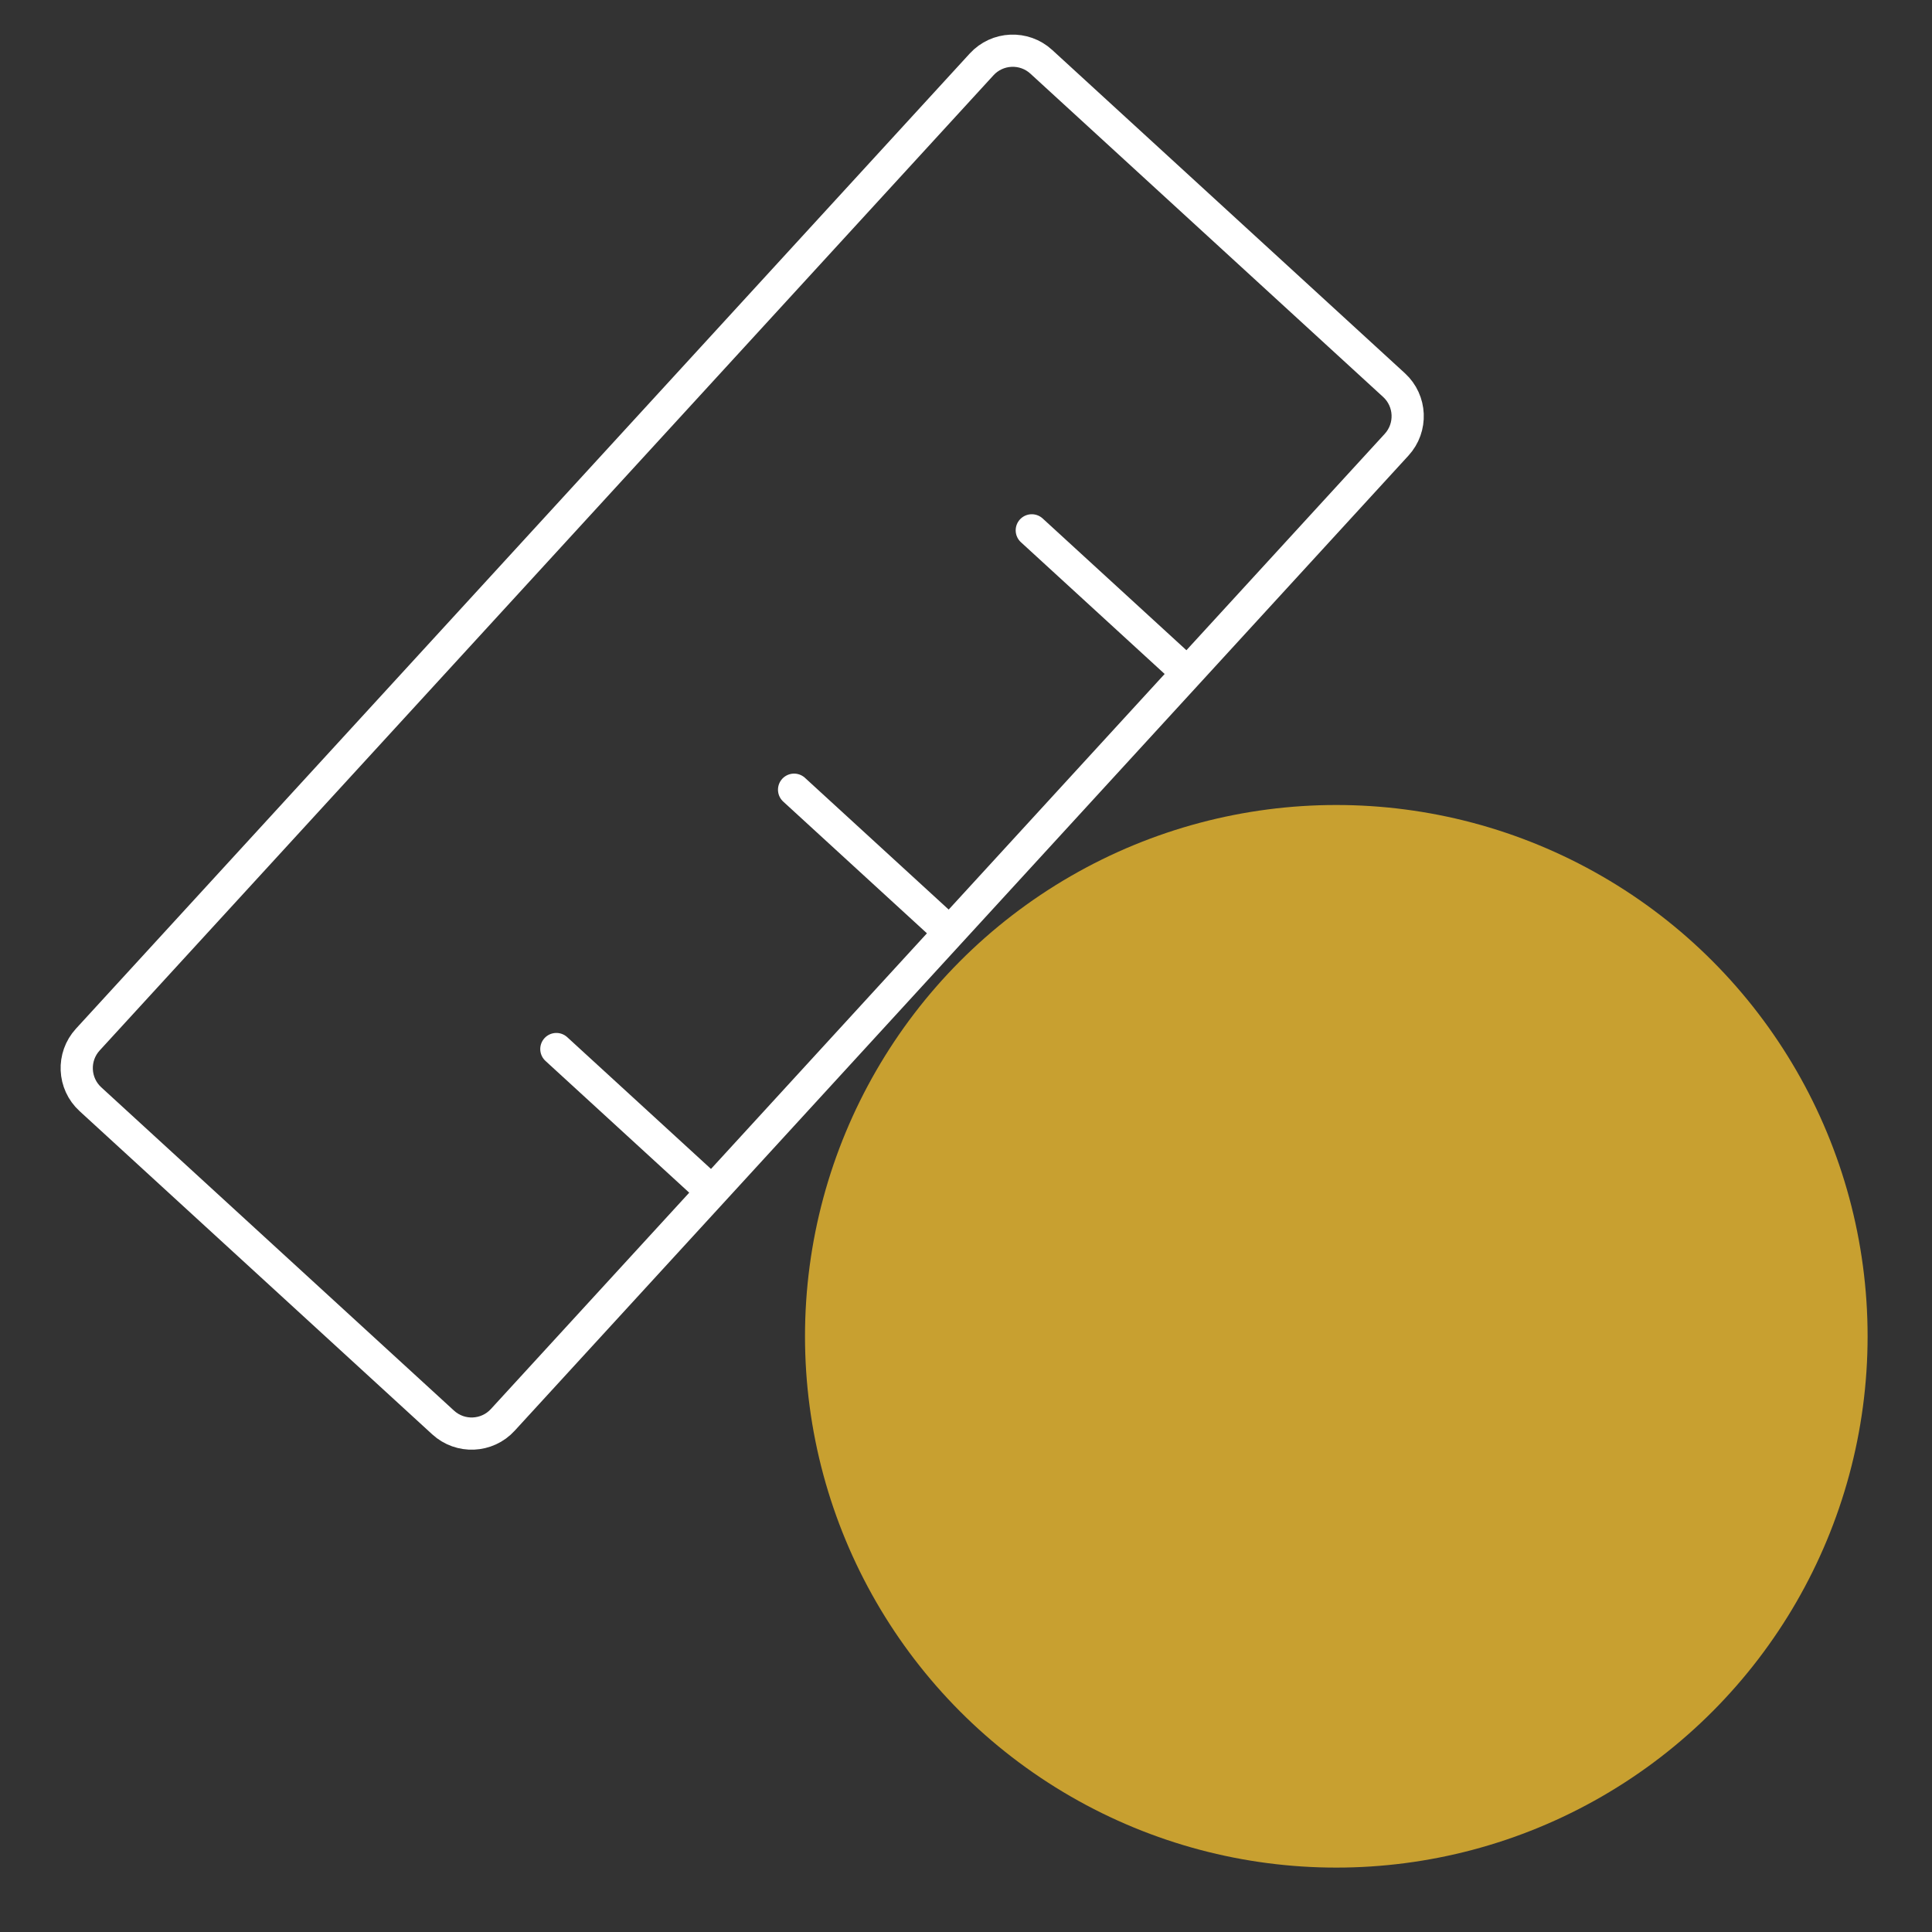
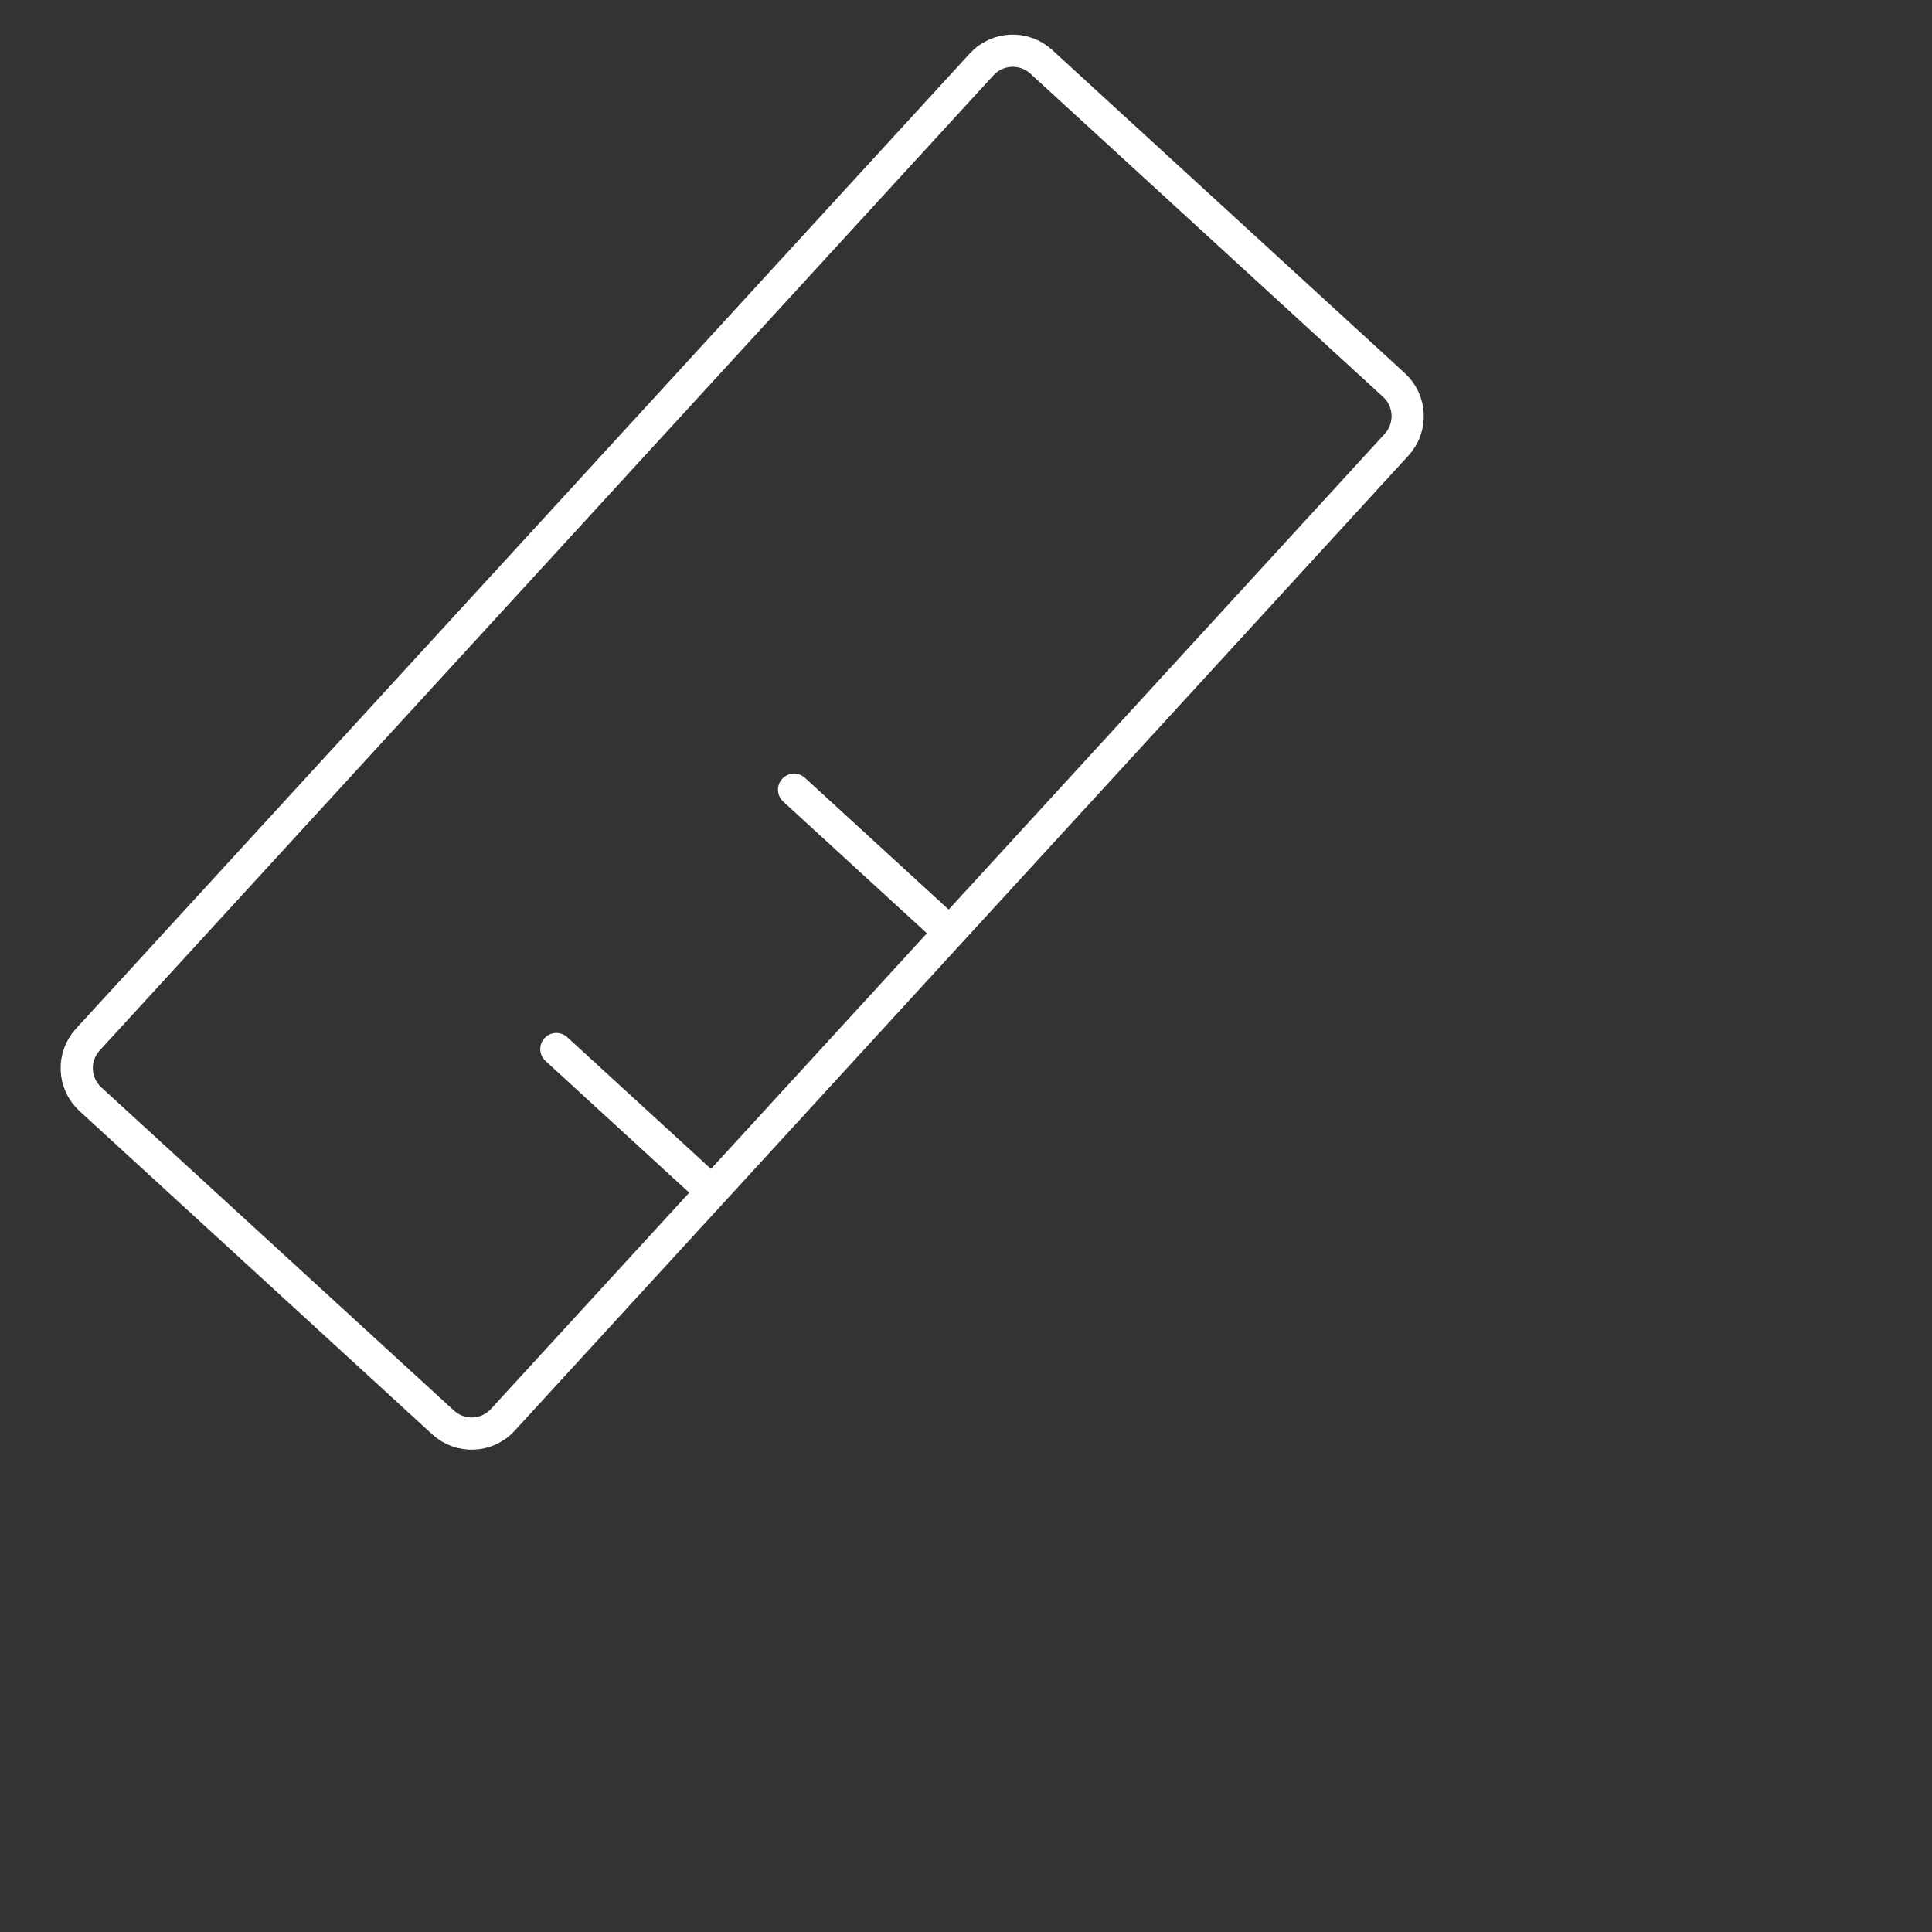
<svg xmlns="http://www.w3.org/2000/svg" width="60" height="60" viewBox="0 0 60 60" fill="none">
  <rect x="0" y="0" width="60" height="60" fill="#333333" stroke="none" />
  <g clip-path="url(#clip0_3322_16542)">
-     <circle cx="41.5" cy="41.5" r="16.5" fill="#C8A030" />
    <g clip-path="url(#clip1_3322_16542)">
-       <path d="M36.876 20.9L43.372 13.812C43.862 13.278 43.826 12.448 43.292 11.959L32.338 1.919C31.804 1.43 30.974 1.466 30.485 2L2.727 32.285C2.238 32.819 2.274 33.648 2.808 34.137L13.762 44.177C14.296 44.666 15.125 44.63 15.614 44.096L22.111 37.009M36.876 20.9L32.043 16.47M36.876 20.9L29.493 28.954M22.111 37.009L29.493 28.954M22.111 37.009L17.278 32.579M29.493 28.954L24.661 24.525" stroke="white" stroke-linecap="round" stroke-linejoin="round" />
+       <path d="M36.876 20.9L43.372 13.812C43.862 13.278 43.826 12.448 43.292 11.959L32.338 1.919C31.804 1.43 30.974 1.466 30.485 2L2.727 32.285C2.238 32.819 2.274 33.648 2.808 34.137L13.762 44.177C14.296 44.666 15.125 44.63 15.614 44.096L22.111 37.009M36.876 20.9M36.876 20.9L29.493 28.954M22.111 37.009L29.493 28.954M22.111 37.009L17.278 32.579M29.493 28.954L24.661 24.525" stroke="white" stroke-linecap="round" stroke-linejoin="round" />
    </g>
  </g>
  <defs>
    <clipPath id="clip0_3322_16542">
      <rect width="60" height="60" fill="white" />
    </clipPath>
    <clipPath id="clip1_3322_16542">
      <rect width="52.444" height="52.444" fill="white" transform="translate(21.436 -14) rotate(42.507)" />
    </clipPath>
  </defs>
</svg>